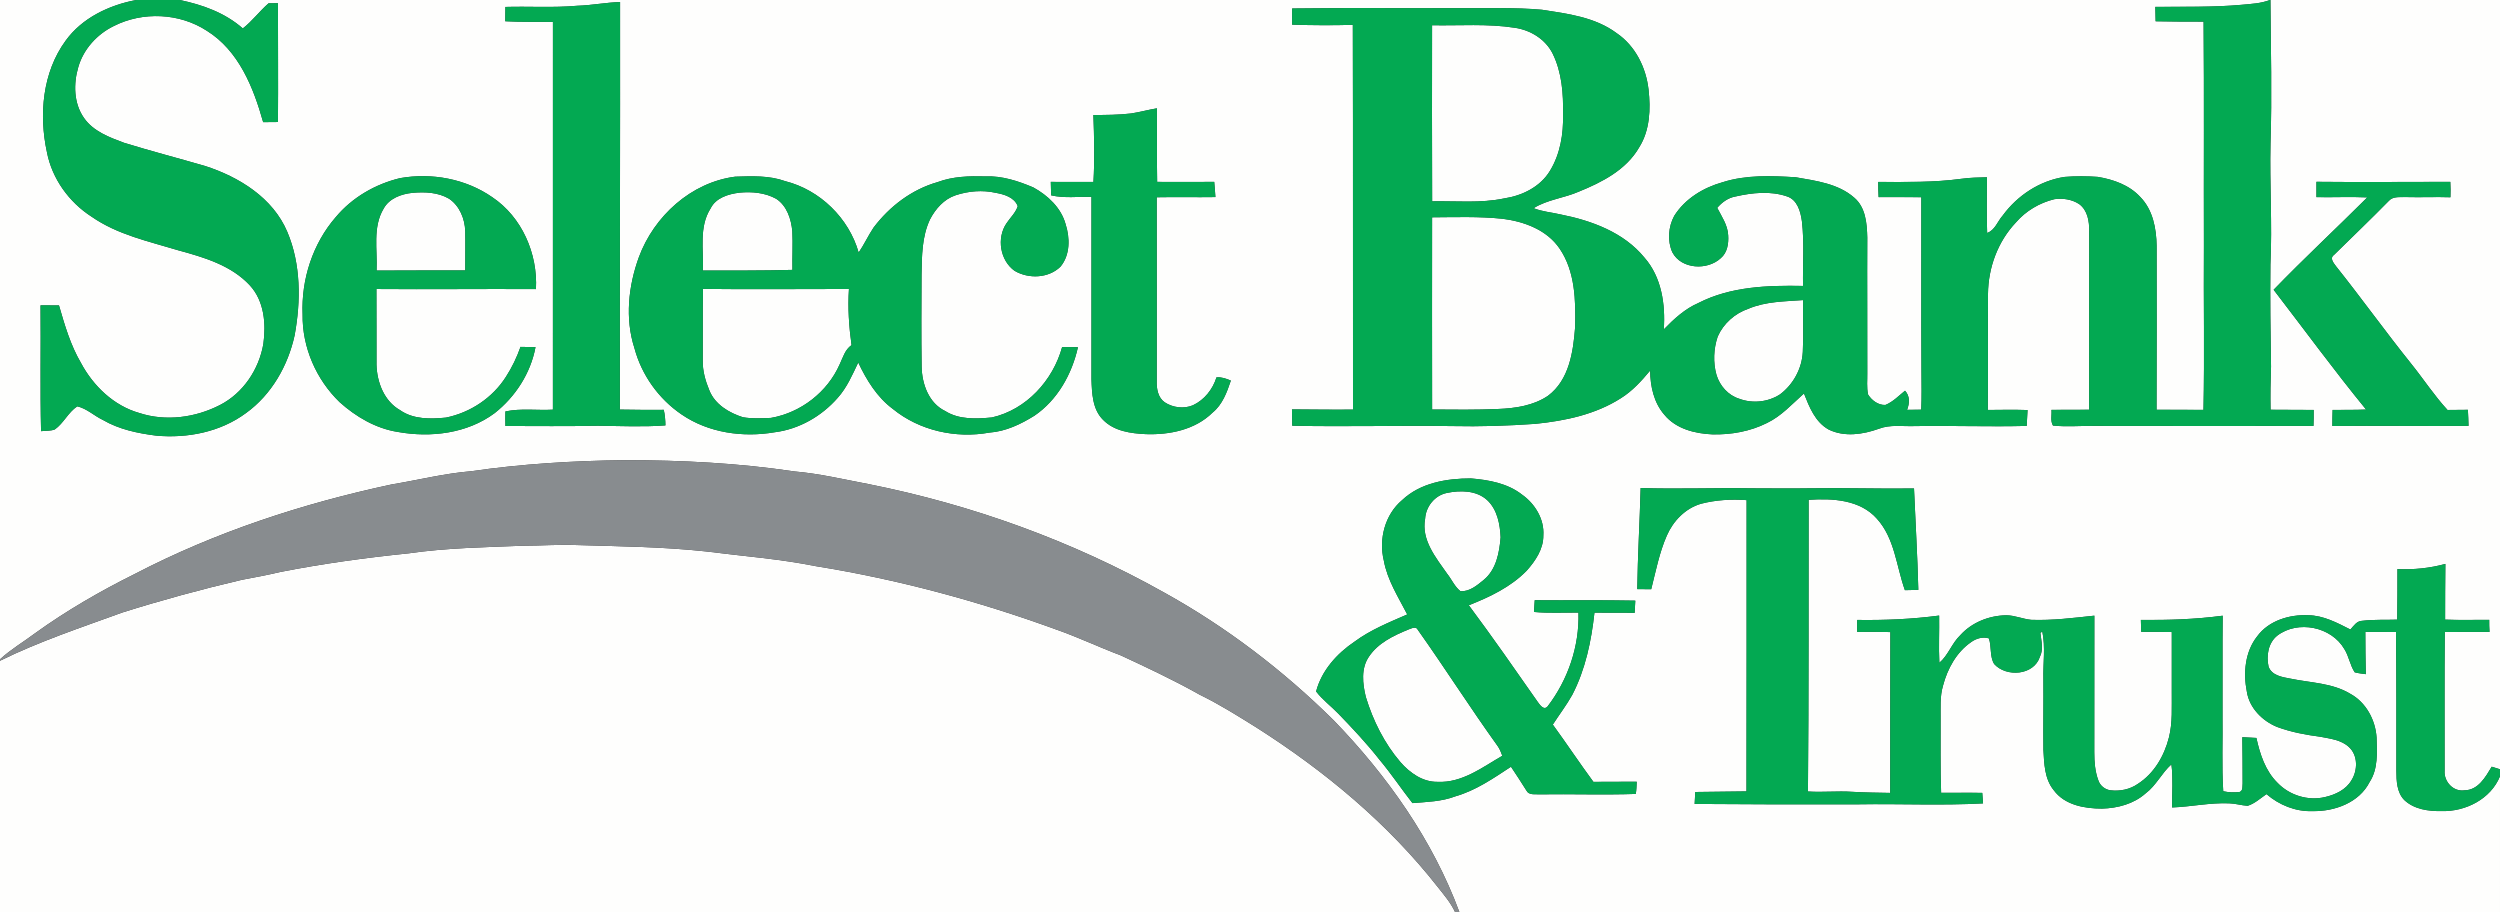
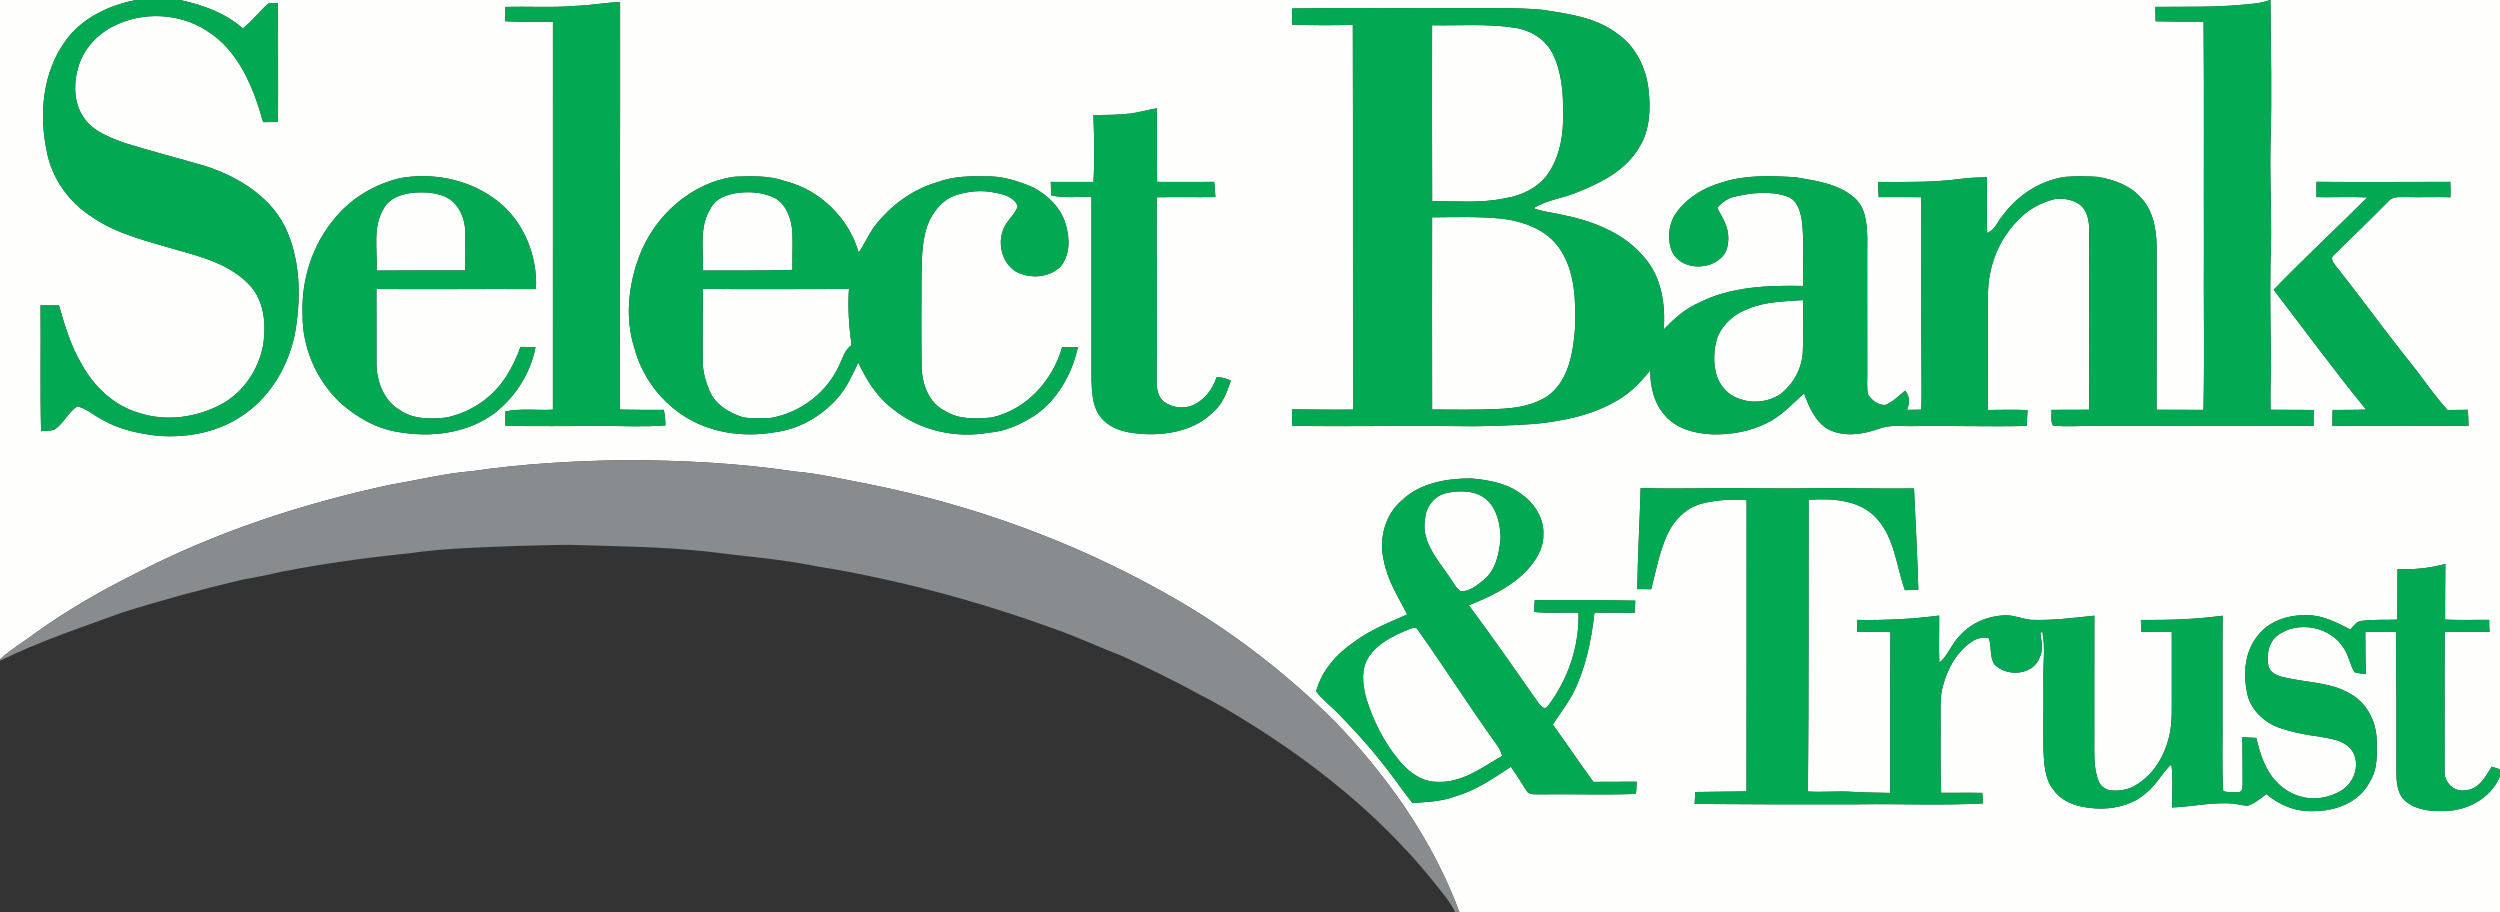
<svg xmlns="http://www.w3.org/2000/svg" xmlns:ns1="http://sodipodi.sourceforge.net/DTD/sodipodi-0.dtd" xmlns:ns2="http://www.inkscape.org/namespaces/inkscape" width="1200pt" height="438pt" viewBox="0 0 1200 438" version="1.1" id="svg45" ns1:docname="0001263762.svg">
  <rect x="0" y="0" width="1200" height="438" fill="#333333" stroke="none" />
  <defs id="defs49" />
  <ns1:namedview id="namedview47" pagecolor="#ffffff" bordercolor="#000000" borderopacity="0.25" ns2:showpageshadow="2" ns2:pageopacity="0.0" ns2:pagecheckerboard="0" ns2:deskcolor="#d1d1d1" ns2:document-units="pt" showgrid="false" />
  <g id="#fefefdff">
    <path fill="#fefefd" opacity="1" d="M 0,0 H 65.31 C 52.34,2.49 39.39,8.59 31.5,19.54 20.38,34.73 18.62,55.06 22.52,73.03 c 2.46,12.76 10.63,24.06 21.52,31.03 12.36,8.6 27.29,11.77 41.46,16.07 12.35,3.38 25.51,7.18 34.48,16.91 6.86,7.5 7.76,18.35 6.44,27.98 -2.08,12.27 -9.72,23.74 -20.93,29.44 -11.73,6.01 -25.88,7.94 -38.55,3.8 -12.32,-3.47 -22.17,-12.98 -28.1,-24.09 -5.01,-8.55 -7.79,-18.12 -10.52,-27.57 -2.96,-0.04 -5.91,-0.05 -8.86,-0.05 0.2,20.13 -0.23,40.28 0.25,60.41 2.19,-0.24 4.5,-0.04 6.59,-0.82 4.27,-3.01 6.42,-8.21 10.79,-11.1 4.56,1.05 8.09,4.54 12.27,6.52 7.81,4.57 16.77,6.42 25.65,7.55 15.01,1.35 30.84,-1.76 43.1,-10.87 12.23,-8.82 20.13,-22.75 23.32,-37.32 3.01,-16.43 3.07,-34.1 -3.55,-49.68 C 130.95,94.92 114.79,84.97 98.54,79.7 85.57,75.92 72.48,72.54 59.57,68.55 52.49,65.92 44.79,63.07 40.31,56.61 35.35,49.57 35.22,40.16 37.6,32.14 c 2.49,-8.6 9.01,-15.72 16.99,-19.63 13.93,-7.08 31.57,-6.3 44.69,2.26 15.31,9.53 22.39,27.25 27.03,43.86 2.37,-0.02 4.74,-0.04 7.11,-0.06 0.15,-19.01 -0.01,-38.03 0,-57.04 -1.5,0.02 -3,0.04 -4.49,0.05 -4.37,3.78 -7.8,8.52 -12.38,12.07 C 108.04,6.16 97.19,2.25 86.24,0 h 1003.29 c -4.35,1.72 -9.01,1.86 -13.58,2.31 -13.77,1.24 -27.6,0.86 -41.4,1 0.04,2.3 0.09,4.61 0.15,6.91 7.67,0.12 15.34,0.22 23.02,0.17 0.3,35.88 0.04,71.75 0.15,107.62 -0.19,26.25 0.33,52.5 -0.2,78.74 -7.52,-0.1 -15.03,0.01 -22.53,-0.06 0.12,-26.24 0.05,-52.47 0.04,-78.71 -0.12,-8.28 -1.8,-17.25 -7.81,-23.38 -5.26,-5.77 -12.97,-8.46 -20.48,-9.7 -5.27,-0.37 -10.58,-0.4 -15.84,0.02 -11.92,1.8 -22.67,8.86 -29.74,18.53 -2.52,2.79 -3.66,7.02 -7.48,8.37 -0.32,-8.91 -0.09,-17.82 -0.1,-26.73 -4.07,0.11 -8.16,0.16 -12.19,0.73 -13.26,1.81 -26.66,1.55 -40,1.51 0,2.43 0.05,4.86 0.19,7.29 6.83,-0.06 13.66,0.02 20.5,0.04 0.05,27.78 -0.08,55.55 0.07,83.33 0.03,6.22 0.17,12.44 -0.11,18.66 -2.28,0.03 -4.54,0.06 -6.8,0.08 1.21,-3.15 1.45,-6.55 -0.98,-9.19 -3.01,2.43 -5.77,5.36 -9.41,6.84 -3.4,0.19 -6.6,-2.21 -8.32,-5 -0.75,-3.41 -0.31,-6.95 -0.38,-10.41 0.06,-21.65 -0.12,-43.3 0,-64.96 -0.16,-6.72 -0.77,-14.47 -6.29,-19.14 -7.69,-6.75 -18.34,-8.07 -28.04,-9.78 -11.69,-0.71 -23.76,-1.23 -35.07,2.37 -9.26,2.59 -18.08,7.91 -23.27,16.17 -2.85,5.25 -3.36,11.96 -0.91,17.45 4.28,8.21 16.84,8.81 23.25,2.84 3.16,-2.63 3.82,-7.04 3.57,-10.92 -0.22,-4.9 -3.11,-9.03 -5.28,-13.24 2.29,-2.64 5.19,-4.8 8.7,-5.43 8.05,-1.83 16.83,-2.8 24.78,-0.06 5,1.6 6.55,7.3 7.18,11.94 1.2,10.3 0.35,20.7 0.54,31.04 -16.96,-0.32 -34.73,0.27 -50.15,8.15 -6.53,2.82 -11.8,7.69 -16.69,12.72 0.84,-12.03 -1.06,-25.12 -9.29,-34.47 -9.92,-12.14 -25.39,-17.78 -40.31,-20.73 -4.3,-1.02 -8.77,-1.32 -12.89,-2.99 6.62,-4.16 14.66,-4.84 21.74,-7.96 11.11,-4.5 22.72,-10.45 28.92,-21.22 5.2,-8.22 5.57,-18.42 4.51,-27.81 C 790.1,32.41 784.96,22.04 776.05,15.96 765.71,8.23 752.54,6.59 740.15,4.68 726.81,3.49 713.4,4.03 700.03,3.91 c -26.6,0.11 -53.21,-0.22 -79.8,0.16 -0.02,2.59 -0.03,5.18 -0.03,7.77 9.71,0.31 19.43,0.36 29.15,0.09 0.16,61.55 0.01,123.11 0.09,184.67 -9.77,0.14 -19.53,-0.08 -29.29,-0.1 0.04,2.62 0.08,5.24 0.12,7.85 25.64,0.55 51.27,-0.2 76.91,0.17 13.28,0.29 26.56,-0.14 39.81,-1.07 14.25,-1.45 28.85,-4.5 41.07,-12.34 5.51,-3.44 9.9,-8.29 14,-13.24 0.1,7.55 1.74,15.33 6.81,21.18 5.54,6.8 14.74,9.11 23.16,9.45 8.93,0.2 18.02,-1.42 26.06,-5.44 6.94,-3.32 12.15,-9.15 17.81,-14.2 2.58,6.54 5.38,13.73 11.89,17.33 7.51,3.66 16.37,2.37 23.98,-0.36 5.52,-2.16 11.51,-1.1 17.28,-1.31 17.92,-0.29 35.84,0.38 53.77,-0.08 0.16,-2.54 0.29,-5.08 0.4,-7.62 -6.36,-0.21 -12.73,-0.1 -19.08,-0.04 0.18,-18.59 -0.01,-37.18 0.1,-55.77 0.12,-12.54 4.72,-25.1 13.41,-34.25 4.76,-5.55 11.34,-9.4 18.41,-11.15 4.05,-0.59 8.51,0.07 11.97,2.37 4.03,2.97 4.88,8.35 4.77,13.04 -0.04,28.55 -0.06,57.11 -0.03,85.66 -6.03,0.05 -12.05,0.01 -18.07,0.05 0.24,2.48 -0.62,5.35 0.74,7.55 6.49,0.66 13.05,0.08 19.57,0.15 35.15,0.02 70.31,0.11 105.46,0.02 0.07,-2.56 0.13,-5.12 0.1,-7.68 -6.9,-0.04 -13.8,-0.06 -20.7,-0.09 -0.13,-6.9 -0.04,-13.81 0.23,-20.7 -0.28,-16.32 -0.48,-32.65 -0.3,-48.97 0.94,-19.31 -0.4,-38.62 0.04,-57.94 0.75,-23.02 0.15,-46.05 -0.03,-69.07 H 1200 v 369.25 c -1.33,-0.42 -2.67,-0.83 -3.97,-1.23 -3,4.95 -6.46,11.26 -13.07,11.33 -5.33,0.82 -9.91,-4.14 -9.55,-9.32 0.03,-22.23 -0.12,-44.46 0.09,-66.68 7.15,-0.05 14.31,-0.04 21.46,-0.03 -0.11,-1.93 -0.17,-3.87 -0.14,-5.8 -7.05,-0.04 -14.11,0.19 -21.16,-0.1 0.05,-8.91 -0.02,-17.83 0.12,-26.74 -7.48,2.05 -15.26,2.84 -23.01,2.47 -0.03,8.09 0.05,16.19 -0.11,24.28 -5.57,0.19 -11.17,-0.13 -16.71,0.55 -2.69,0.02 -4.17,2.43 -5.75,4.19 -6.36,-3.22 -12.92,-6.75 -20.22,-6.86 -9.02,-0.41 -19,2.57 -24.52,10.12 -5.86,7.38 -6.77,17.6 -4.97,26.59 1.21,7.8 7.46,14.07 14.59,16.94 6.67,2.47 13.7,3.77 20.74,4.69 4.72,0.94 10,1.48 13.68,4.94 4.39,4 4.23,11.23 1.18,15.99 -2.65,4.54 -7.73,6.87 -12.66,8.01 -8.11,1.96 -17.07,-0.83 -22.81,-6.83 -5.83,-5.73 -8.42,-13.77 -10.14,-21.55 -2.26,-0.13 -4.51,-0.26 -6.76,-0.36 0.09,7.38 0.17,14.77 0.15,22.16 -0.17,1.45 0.28,3.38 -1.37,4.12 -2.64,0.35 -5.35,0.23 -7.93,-0.33 -0.77,-12.23 -0.18,-24.52 -0.36,-36.78 0.09,-15.82 -0.09,-31.65 0.09,-47.48 -13.02,1.74 -26.15,2.15 -39.27,2.03 0.02,1.9 0.08,3.8 0.15,5.71 4.89,0.01 9.78,0.01 14.68,0.1 -0.01,9.55 0.04,19.09 0,28.63 -0.07,7.33 0.46,14.79 -1.36,21.97 -2.22,8.81 -7.12,17.29 -14.91,22.28 -3.8,2.67 -8.62,3.65 -13.2,3.08 -2.54,-0.35 -4.83,-2.14 -5.7,-4.56 -1.67,-4.36 -2.02,-9.1 -2.02,-13.73 -0.03,-21.84 0.02,-43.68 0.03,-65.53 -10.07,1.08 -20.16,2.37 -30.32,2 -4.06,-0.39 -7.89,-2.17 -11.99,-2.18 -8.24,0.13 -16.51,3.41 -22.07,9.59 -4.06,3.88 -5.73,9.57 -10.02,13.23 -0.35,-7.56 0.03,-15.13 -0.09,-22.69 -13.04,1.74 -26.19,2.29 -39.33,2.1 -0.07,1.91 -0.08,3.83 -0.02,5.75 5.3,-0.04 10.61,-0.05 15.92,0.07 -0.13,25.73 0,51.47 -0.07,77.21 -6.09,-0.1 -12.18,-0.18 -18.26,-0.53 -7.07,-0.47 -14.15,0.32 -21.22,-0.15 0.4,-46.67 0.26,-93.34 0.32,-140.01 11.38,-0.79 24.72,-0.09 32.81,9.11 8.56,9.49 9.28,22.75 13.4,34.26 2.14,-0.07 4.29,-0.1 6.45,-0.14 -0.4,-16.24 -1.39,-32.46 -2.07,-48.68 -16.57,0.25 -33.15,-0.37 -49.72,-0.09 -9.34,0.15 -18.67,0.03 -28.01,0.01 -17.83,-0.31 -35.66,0.48 -53.49,-0.14 -0.44,16.18 -1.41,32.35 -1.63,48.53 2.22,0.02 4.46,0.04 6.7,0.06 2.2,-8.66 3.89,-17.55 7.5,-25.77 3.05,-7.02 8.91,-13.07 16.37,-15.25 7.13,-1.85 14.58,-2.29 21.92,-1.75 -0.03,46.6 0.05,93.2 -0.06,139.8 -8.2,0.1 -16.4,0.24 -24.59,0.3 -0.11,1.9 -0.21,3.81 -0.3,5.73 26.19,0.22 52.38,0.26 78.58,0.18 19.94,-0.33 39.93,0.64 59.86,-0.44 -0.13,-1.69 -0.25,-3.37 -0.37,-5.04 -6.59,-0.14 -13.17,0 -19.75,-0.04 -0.42,-11.86 -0.19,-23.72 -0.25,-35.58 0.06,-5.29 -0.38,-10.69 1.15,-15.83 2.14,-8.15 6.46,-16.1 13.54,-20.96 2.41,-1.73 5.54,-2.67 8.48,-1.76 1.37,3.97 0.31,8.58 2.53,12.3 5.85,6.46 19.04,5.51 21.96,-3.46 1.83,-3.69 0.63,-7.67 0.23,-11.51 l 0.94,-0.56 c 1.54,7.52 0.31,15.18 0.5,22.77 0.1,11.33 -0.12,22.66 0.01,33.99 0.37,6.61 0.54,13.91 4.94,19.31 5.25,7.19 14.86,8.88 23.2,8.87 7.49,-0.2 15.2,-2.23 20.91,-7.3 5.08,-3.78 7.72,-9.78 12.4,-13.94 0.87,6.86 0.26,13.79 0.32,20.69 9.17,-0.34 18.23,-2.38 27.44,-1.98 2.97,0.08 5.86,1.01 8.84,1.18 3.42,-1.07 6.11,-3.61 9.03,-5.61 6.06,5.24 14.02,8.48 22.11,8.17 10.55,0.2 22.4,-4.04 27.4,-13.99 4.12,-6.33 3.54,-14.12 3.34,-21.32 -0.53,-8.47 -5.12,-17 -12.75,-21.08 -8.59,-5.16 -18.92,-5.18 -28.46,-7.18 -3.94,-0.74 -9.09,-1.45 -10.64,-5.8 -1.14,-5.2 -0.19,-11.4 4.19,-14.88 9.92,-7.54 25.96,-4.3 32.21,6.49 2.19,3.46 2.69,7.73 4.96,11.13 1.73,0.48 3.52,0.64 5.32,0.89 -0.12,-6.76 -0.25,-13.52 -0.23,-20.28 4.9,0 9.82,-0.02 14.73,0.03 0.21,22.23 0.18,44.45 0.17,66.68 0.02,4.83 0.21,10.29 3.79,13.98 4.78,4.5 11.62,5.42 17.93,5.31 11.46,0.3 23.53,-5.74 28.02,-16.71 V 438 H 700.58 c -12.85,-34.78 -34.69,-65.63 -60.32,-92.16 -24.28,-24.02 -51.7,-44.96 -81.6,-61.49 -44.01,-24.7 -92.03,-42.03 -141.49,-51.93 -11.95,-2.26 -23.8,-5.11 -35.94,-6.14 -26.88,-4.03 -54.07,-5.39 -81.23,-5.4 -24.72,0.29 -49.46,1.77 -73.94,5.32 -12.84,1.06 -25.35,4.23 -38.02,6.32 -42.71,9.13 -84.64,22.84 -123.46,43.04 C 48.03,283.8 31.95,293.08 16.94,303.89 11.32,308.13 5.18,311.67 0,316.48 V 0 M 277,2.77 C 265.55,3.79 254.06,3 242.59,3.33 c -0.02,2.29 -0.06,4.58 -0.07,6.87 7.62,0.42 15.25,0.25 22.88,0.32 -0.05,62.04 -0.04,124.08 -0.01,186.12 -7.59,0.43 -15.31,-0.74 -22.8,0.85 -0.06,2.33 -0.06,4.65 0.01,6.98 14.78,0.02 29.57,0.18 44.35,-0.11 10.82,0.1 21.65,0.64 32.46,-0.17 -0.04,-2.51 -0.23,-5.02 -0.8,-7.47 -7.03,0.06 -14.05,0.01 -21.07,-0.12 -0.07,-65.2 0.18,-130.41 0.1,-195.62 C 290.73,1.2 283.91,2.56 277,2.77 m 265.91,51.7 c -6,0.69 -12.06,0.74 -18.09,0.73 0.39,10.7 0.65,21.44 0.03,32.14 -6.83,-0.04 -13.65,0.03 -20.47,-0.03 0.05,2.15 0.1,4.3 0.16,6.45 6.36,1.48 12.91,0.57 19.36,0.72 0.01,29.17 -0.02,58.35 0,87.53 0.23,6.75 0.46,14.47 5.6,19.54 5.33,5.43 13.28,6.5 20.52,6.84 11.36,0.39 23.63,-2.08 31.99,-10.32 4.77,-3.87 6.91,-9.77 8.8,-15.39 -2.18,-0.93 -4.5,-1.77 -6.9,-1.54 -1.78,5.75 -5.84,10.86 -11.35,13.41 -4.36,1.81 -9.63,1.13 -13.53,-1.46 -3.19,-2.23 -3.9,-6.45 -3.8,-10.08 -0.02,-29.44 0.05,-58.88 -0.01,-88.32 9.39,-0.18 18.79,0.05 28.18,-0.09 -0.17,-2.44 -0.32,-4.87 -0.57,-7.3 -9.13,0.06 -18.26,0.04 -27.39,0.01 -0.22,-11.77 -0.01,-23.54 -0.11,-35.32 -4.17,0.69 -8.24,1.85 -12.42,2.48 m -381.72,49.72 c -11.09,12.77 -16.64,29.93 -15.94,46.77 -0.24,15.7 6.52,31.19 17.76,42.06 7.84,7.04 17.4,12.65 27.92,14.31 15.8,2.85 33.34,0.76 46.49,-9.02 9.97,-7.84 17.26,-19.16 19.63,-31.68 -2.41,-0.04 -4.8,-0.08 -7.2,-0.12 -1.78,5.03 -4.09,9.87 -6.99,14.35 -6.42,10.11 -17.09,17.21 -28.8,19.59 -7.44,0.71 -15.6,0.94 -22.02,-3.57 -7.69,-4.36 -11.11,-13.44 -11.32,-21.9 -0.06,-12.08 0.05,-24.17 -0.04,-36.25 25.53,0.21 51.05,-0.11 76.58,0.04 0.9,-16.96 -6.69,-34.53 -20.97,-44.11 -12.73,-8.84 -29.05,-11.84 -44.23,-9.16 -11.86,2.85 -23.01,9.27 -30.87,18.69 m 145.47,19.25 c -5.05,13.87 -6.73,29.44 -2.13,43.67 3.43,12.86 11.6,24.33 22.61,31.81 12.92,8.87 29.49,11.18 44.73,8.56 11.66,-1.46 22.51,-7.7 30.2,-16.49 4.43,-4.93 7.06,-11.09 9.88,-17 3.98,8.4 9.01,16.67 16.6,22.29 12.78,10.44 30.24,14.29 46.36,11.37 7.84,-0.57 15.07,-4.03 21.65,-8.14 11.05,-7.51 17.98,-20.01 20.85,-32.86 -2.54,-0.07 -5.07,-0.08 -7.59,-0.06 -4.4,16.05 -17.2,30.07 -33.71,33.79 -7.54,0.7 -15.73,1.13 -22.41,-3.08 -7.94,-3.82 -11.17,-13.04 -11.31,-21.33 -0.22,-14.68 -0.12,-29.37 -0.05,-44.05 0.16,-8.96 0.14,-18.33 4.06,-26.61 2.63,-5.06 6.74,-9.76 12.3,-11.59 6.17,-2.03 12.86,-2.61 19.22,-1.17 4.05,0.72 9,2.15 10.6,6.42 -1.02,3.18 -3.58,5.47 -5.38,8.19 -4.85,7.07 -3.16,17.88 3.91,22.87 6.75,3.93 16.25,3.57 21.98,-2.03 4.69,-5.63 4.6,-13.77 2.45,-20.44 -2.17,-7.83 -8.54,-13.78 -15.47,-17.58 -7.28,-3.1 -15.06,-5.65 -23.07,-5.31 -7.72,-0.21 -15.6,0 -22.91,2.75 -12.37,3.53 -23.05,11.64 -30.73,21.84 -2.58,3.87 -4.52,8.13 -7.14,11.98 -4.71,-16.55 -18.56,-30.07 -35.25,-34.28 -7.71,-2.79 -15.99,-2.4 -24.05,-2.15 -21.15,2.76 -38.92,18.95 -46.2,38.63 m 805.23,-36.17 c -0.04,2.45 -0.04,4.91 0,7.36 8.14,0.14 16.29,-0.25 24.43,0.12 -14.9,14.87 -30.34,29.21 -44.98,44.34 14.76,19.19 29.06,38.76 44.39,57.5 -5.36,0.22 -10.73,0.13 -16.08,0.18 -0.09,2.57 -0.12,5.14 -0.12,7.71 21.79,-0.21 43.58,0.1 65.36,-0.05 -0.07,-2.57 -0.14,-5.15 -0.3,-7.72 -3.27,0.01 -6.53,0.07 -9.78,0.08 -6.39,-6.92 -11.55,-14.89 -17.46,-22.22 -12.33,-15.36 -23.8,-31.38 -36.08,-46.79 -1.13,-1.57 -3.16,-3.84 -0.96,-5.41 8.77,-8.62 17.67,-17.13 26.28,-25.91 2.12,-2.41 5.57,-1.72 8.42,-1.86 7.06,0.18 14.13,-0.15 21.19,0.09 0.11,-2.46 0.11,-4.94 -0.05,-7.4 -21.42,-0.02 -42.85,0.21 -64.26,-0.02 M 673,240.07 c -8.24,6.94 -11.29,18.71 -8.77,29.01 1.7,9.4 6.95,17.51 11.25,25.85 -8.71,3.81 -17.64,7.39 -25.34,13.1 -8.45,5.69 -15.78,13.84 -18.41,23.87 3.08,4.03 7.21,7.07 10.72,10.71 6.88,7.11 13.66,14.33 19.77,22.13 5.6,6.65 10.4,13.92 15.77,20.75 6.91,-0.58 13.98,-0.73 20.55,-3.24 9.81,-2.8 18.3,-8.68 26.73,-14.22 2.56,3.71 4.92,7.56 7.37,11.36 1.14,2.42 4.17,1.73 6.33,1.89 15.4,-0.21 30.82,0.32 46.21,-0.19 0.33,-1.94 0.36,-3.91 0.45,-5.87 -6.94,0.06 -13.87,0.09 -20.8,0.07 -6.65,-9.04 -12.87,-18.4 -19.48,-27.48 3.08,-4.78 6.55,-9.31 9.33,-14.28 6.34,-12.2 9.16,-25.86 10.66,-39.44 6.43,0.06 12.87,-0.06 19.3,0.09 0.11,-1.96 0.2,-3.92 0.31,-5.87 -16.09,-0.35 -32.19,-0.06 -48.28,-0.21 -0.15,1.88 -0.27,3.75 -0.36,5.64 7.1,0.67 14.23,0.23 21.35,0.32 0.48,16.13 -5.02,32.22 -14.78,44.98 -1.83,2.16 -3.71,-0.67 -4.76,-2.1 -10.88,-15.58 -21.74,-31.18 -33.1,-46.42 10.06,-3.97 20.18,-8.77 27.82,-16.62 4.16,-4.68 8.03,-10.39 7.97,-16.9 0.53,-7.77 -4.01,-15.2 -10.22,-19.57 -6.95,-5.46 -15.97,-7.07 -24.55,-7.79 -11.64,0 -24.28,2.12 -33.04,10.43 z" id="path2" />
    <path fill="#fefefd" opacity="1" d="m 687.4,12.12 c 13.23,0.24 26.57,-0.84 39.7,1.21 7.49,1.08 14.66,5.45 18.13,12.31 4.51,9.06 5.23,19.46 5.02,29.42 0.26,9.26 -1.37,18.94 -6.26,26.93 -4.64,7.7 -13.33,11.95 -21.98,13.25 -11.37,2.39 -23.05,1.18 -34.57,1.39 -0.13,-28.17 -0.06,-56.34 -0.04,-84.51 z" id="path4" />
    <path fill="#fefefd" opacity="1" d="m 184.15,100.12 c 2.72,-4.94 8.47,-7 13.78,-7.55 5.95,-0.55 12.37,-0.28 17.65,2.83 5.03,3.42 7.57,9.64 7.73,15.58 0.13,6.27 -0.01,12.54 0.01,18.82 -14.18,-0.05 -28.37,0.04 -42.56,0.07 0.48,-9.91 -1.99,-20.76 3.39,-29.75 z" id="path6" />
    <path fill="#fefefd" opacity="1" d="m 341.08,100.04 c 2.57,-5.15 8.54,-6.89 13.82,-7.56 5.97,-0.59 12.33,-0.01 17.66,2.93 5.16,3.35 7.21,9.75 7.75,15.6 0.31,6.17 -0.07,12.35 0.06,18.53 -14.33,0.41 -28.68,0.28 -43.01,0.32 0.47,-9.96 -1.97,-20.88 3.72,-29.82 z" id="path8" />
    <path fill="#fefefd" opacity="1" d="m 687.41,104.31 c 11.2,-0.06 22.44,-0.47 33.61,0.68 10.47,1.27 21.47,5.3 27.62,14.37 7.45,10.95 7.73,24.87 7.42,37.63 -0.88,11.8 -2.85,25.41 -13.03,33 -7,4.73 -15.7,6.01 -23.98,6.32 -10.53,0.46 -21.09,0.34 -31.63,0.25 -0.02,-30.75 -0.08,-61.5 -0.01,-92.25 z" id="path10" />
    <path fill="#fefefd" opacity="1" d="m 337.32,172.97 c 0.09,-11.43 -0.1,-22.87 0.11,-34.3 23.35,0.3 46.71,0 70.06,0.04 -0.6,9.02 0.01,18.02 1.25,26.95 -3.18,2.16 -4.13,6.01 -5.72,9.28 -5.88,13.3 -18.69,23.19 -33,25.66 -4.47,0.15 -9.03,0.45 -13.45,-0.33 -6.61,-2.1 -13.36,-6.12 -16.06,-12.83 -1.91,-4.57 -3.31,-9.48 -3.19,-14.47 z" id="path12" />
    <path fill="#fefefd" opacity="1" d="m 839.25,148.19 c 8.28,-3.53 17.44,-3.48 26.26,-4.15 -0.19,8.3 0.26,16.61 -0.17,24.9 -0.41,7.98 -4.57,15.59 -10.93,20.36 -5.72,3.72 -13.2,4.51 -19.57,2.1 -5.3,-1.62 -9.36,-6.24 -10.93,-11.46 -1.68,-5.99 -1.39,-12.5 0.58,-18.38 2.76,-6.27 8.28,-11.18 14.76,-13.37 z" id="path14" />
    <path fill="#fefefd" opacity="1" d="m 694.4,236.63 c 6.53,-1.37 14.31,-1.32 19.5,3.48 4.8,4.54 6.11,11.5 6.4,17.82 -0.61,7.29 -2.07,15.41 -8.02,20.35 -3.2,2.63 -6.88,5.8 -11.27,5.5 -2.77,-2.17 -4.19,-5.66 -6.38,-8.38 -5.42,-7.76 -12.48,-16.21 -10.57,-26.38 0.34,-5.84 4.55,-11.16 10.34,-12.39 z" id="path16" />
-     <path fill="#fefefd" opacity="1" d="m 196.09,265.61 c 18.18,-2.62 36.57,-2.93 54.89,-3.66 8.65,-0.01 17.29,-0.67 25.95,-0.32 20.63,0.62 41.32,0.82 61.86,3.05 17.6,2.25 35.34,3.57 52.75,7.07 39.32,6.33 77.94,16.74 115.35,30.39 10.55,3.68 20.64,8.51 31.09,12.44 12.79,5.95 25.58,11.95 37.88,18.88 9.59,4.68 18.62,10.37 27.65,16.02 32.57,20.78 62.76,45.84 86.67,76.35 3.05,3.86 6.3,7.64 8.35,12.17 H 0 V 317.16 C 18.91,307.83 38.94,301.2 58.72,294 c 18.89,-5.95 38,-11.16 57.28,-15.67 6.16,-1.16 12.33,-2.31 18.43,-3.76 20.39,-4.01 40.99,-6.85 61.66,-8.96 z" id="path18" />
    <path fill="#fefefd" opacity="1" d="m 676.05,302.16 c 1.46,-0.5 3.67,-1.78 4.55,0.23 13.02,18.35 25.08,37.37 38.22,55.63 1.03,1.44 1.69,3.08 2.29,4.75 -9.61,5.57 -19.35,13.11 -31.07,12.52 -7.14,0.13 -13.31,-4.31 -17.82,-9.46 -7.74,-9.04 -13.17,-19.93 -16.62,-31.28 -1.54,-6.32 -2.41,-13.75 1.52,-19.4 4.4,-6.57 11.85,-10.09 18.93,-12.99 z" id="path20" />
  </g>
  <g id="#03a952ff">
    <path fill="#03a952" opacity="1" d="m 65.31,0 h 20.93 c 10.95,2.25 21.8,6.16 30.31,13.65 4.58,-3.55 8.01,-8.29 12.38,-12.07 1.49,-0.01 2.99,-0.03 4.49,-0.05 -0.01,19.01 0.15,38.03 0,57.04 -2.37,0.02 -4.74,0.04 -7.11,0.06 C 121.67,42.02 114.59,24.3 99.28,14.77 86.16,6.21 68.52,5.43 54.59,12.51 46.61,16.42 40.09,23.54 37.6,32.14 c -2.38,8.02 -2.25,17.43 2.71,24.47 4.48,6.46 12.18,9.31 19.26,11.94 12.91,3.99 26,7.37 38.97,11.15 16.25,5.27 32.41,15.22 39.34,31.54 6.62,15.58 6.56,33.25 3.55,49.68 -3.19,14.57 -11.09,28.5 -23.32,37.32 -12.26,9.11 -28.09,12.22 -43.1,10.87 -8.88,-1.13 -17.84,-2.98 -25.65,-7.55 -4.18,-1.98 -7.71,-5.47 -12.27,-6.52 -4.37,2.89 -6.52,8.09 -10.79,11.1 -2.09,0.78 -4.4,0.58 -6.59,0.82 -0.48,-20.13 -0.05,-40.28 -0.25,-60.41 2.95,0 5.9,0.01 8.86,0.05 2.73,9.45 5.51,19.02 10.52,27.57 5.93,11.11 15.78,20.62 28.1,24.09 12.67,4.14 26.82,2.21 38.55,-3.8 11.21,-5.7 18.85,-17.17 20.93,-29.44 1.32,-9.63 0.42,-20.48 -6.44,-27.98 C 111.01,127.31 97.85,123.51 85.5,120.13 71.33,115.83 56.4,112.66 44.04,104.06 33.15,97.09 24.98,85.79 22.52,73.03 18.62,55.06 20.38,34.73 31.5,19.54 39.39,8.59 52.34,2.49 65.31,0 Z" id="path23" />
    <path fill="#03a952" opacity="1" d="m 1089.53,0 h 0.28 c 0.18,23.02 0.78,46.05 0.03,69.07 -0.44,19.32 0.9,38.63 -0.04,57.94 -0.18,16.32 0.02,32.65 0.3,48.97 -0.27,6.89 -0.36,13.8 -0.23,20.7 6.9,0.03 13.8,0.05 20.7,0.09 0.03,2.56 -0.03,5.12 -0.1,7.68 -35.15,0.09 -70.31,0 -105.46,-0.02 -6.52,-0.07 -13.08,0.51 -19.57,-0.15 -1.36,-2.2 -0.5,-5.07 -0.74,-7.55 6.02,-0.04 12.04,0 18.07,-0.05 -0.03,-28.55 -0.01,-57.11 0.03,-85.66 0.11,-4.69 -0.74,-10.07 -4.77,-13.04 -3.46,-2.3 -7.92,-2.96 -11.97,-2.37 -7.07,1.75 -13.65,5.6 -18.41,11.15 -8.69,9.15 -13.29,21.71 -13.41,34.25 -0.11,18.59 0.08,37.18 -0.1,55.77 6.35,-0.06 12.72,-0.17 19.08,0.04 -0.11,2.54 -0.24,5.08 -0.4,7.62 -17.93,0.46 -35.85,-0.21 -53.77,0.08 -5.77,0.21 -11.76,-0.85 -17.28,1.31 -7.61,2.73 -16.47,4.02 -23.98,0.36 -6.51,-3.6 -9.31,-10.79 -11.89,-17.33 -5.66,5.05 -10.87,10.88 -17.81,14.2 -8.04,4.02 -17.13,5.64 -26.06,5.44 -8.42,-0.34 -17.62,-2.65 -23.16,-9.45 -5.07,-5.85 -6.71,-13.63 -6.81,-21.18 -4.1,4.95 -8.49,9.8 -14,13.24 -12.22,7.84 -26.82,10.89 -41.07,12.34 -13.25,0.93 -26.53,1.36 -39.81,1.07 -25.64,-0.37 -51.27,0.38 -76.91,-0.17 -0.04,-2.61 -0.08,-5.23 -0.12,-7.85 9.76,0.02 19.52,0.24 29.29,0.1 -0.08,-61.56 0.07,-123.12 -0.09,-184.67 -9.72,0.27 -19.44,0.22 -29.15,-0.09 0,-2.59 0.01,-5.18 0.03,-7.77 26.59,-0.38 53.2,-0.05 79.8,-0.16 13.37,0.12 26.78,-0.42 40.12,0.77 12.39,1.91 25.56,3.55 35.9,11.28 8.91,6.08 14.05,16.45 15.25,26.98 1.06,9.39 0.69,19.59 -4.51,27.81 -6.2,10.77 -17.81,16.72 -28.92,21.22 -7.08,3.12 -15.12,3.8 -21.74,7.96 4.12,1.67 8.59,1.97 12.89,2.99 14.92,2.95 30.39,8.59 40.31,20.73 8.23,9.35 10.13,22.44 9.29,34.47 4.89,-5.03 10.16,-9.9 16.69,-12.72 15.42,-7.88 33.19,-8.47 50.15,-8.15 -0.19,-10.34 0.66,-20.74 -0.54,-31.04 -0.63,-4.64 -2.18,-10.34 -7.18,-11.94 -7.95,-2.74 -16.73,-1.77 -24.78,0.06 -3.51,0.63 -6.41,2.79 -8.7,5.43 2.17,4.21 5.06,8.34 5.28,13.24 0.25,3.88 -0.41,8.29 -3.57,10.92 -6.41,5.97 -18.97,5.37 -23.25,-2.84 -2.45,-5.49 -1.94,-12.2 0.91,-17.45 5.19,-8.26 14.01,-13.58 23.27,-16.17 11.31,-3.6 23.38,-3.08 35.07,-2.37 9.7,1.71 20.35,3.03 28.04,9.78 5.52,4.67 6.13,12.42 6.29,19.14 -0.12,21.66 0.06,43.31 0,64.96 0.07,3.46 -0.37,7 0.38,10.41 1.72,2.79 4.92,5.19 8.32,5 3.64,-1.48 6.4,-4.41 9.41,-6.84 2.43,2.64 2.19,6.04 0.98,9.19 2.26,-0.02 4.52,-0.05 6.8,-0.08 0.28,-6.22 0.14,-12.44 0.11,-18.66 -0.15,-27.78 -0.02,-55.55 -0.07,-83.33 -6.84,-0.02 -13.67,-0.1 -20.5,-0.04 -0.14,-2.43 -0.19,-4.86 -0.19,-7.29 13.34,0.04 26.74,0.3 40,-1.51 4.03,-0.57 8.12,-0.62 12.19,-0.73 0.01,8.91 -0.22,17.82 0.1,26.73 3.82,-1.35 4.96,-5.58 7.48,-8.37 7.07,-9.67 17.82,-16.73 29.74,-18.53 5.26,-0.42 10.57,-0.39 15.84,-0.02 7.51,1.24 15.22,3.93 20.48,9.7 6.01,6.13 7.69,15.1 7.81,23.38 0.01,26.24 0.08,52.47 -0.04,78.71 7.5,0.07 15.01,-0.04 22.53,0.06 0.53,-26.24 0.01,-52.49 0.2,-78.74 -0.11,-35.87 0.15,-71.74 -0.15,-107.62 -7.68,0.05 -15.35,-0.05 -23.02,-0.17 -0.06,-2.3 -0.11,-4.61 -0.15,-6.91 13.8,-0.14 27.63,0.24 41.4,-1 4.57,-0.45 9.23,-0.59 13.58,-2.31 M 687.4,12.12 c -0.02,28.17 -0.09,56.34 0.04,84.51 11.52,-0.21 23.2,1 34.57,-1.39 8.65,-1.3 17.34,-5.55 21.98,-13.25 4.89,-7.99 6.52,-17.67 6.26,-26.93 0.21,-9.96 -0.51,-20.36 -5.02,-29.42 -3.47,-6.86 -10.64,-11.23 -18.13,-12.31 -13.13,-2.05 -26.47,-0.97 -39.7,-1.21 m 0.01,92.19 c -0.07,30.75 -0.01,61.5 0.01,92.25 10.54,0.09 21.1,0.21 31.63,-0.25 8.28,-0.31 16.98,-1.59 23.98,-6.32 10.18,-7.59 12.15,-21.2 13.03,-33 0.31,-12.76 0.03,-26.68 -7.42,-37.63 -6.15,-9.07 -17.15,-13.1 -27.62,-14.37 -11.17,-1.15 -22.41,-0.74 -33.61,-0.68 m 151.84,43.88 c -6.48,2.19 -12,7.1 -14.76,13.37 -1.97,5.88 -2.26,12.39 -0.58,18.38 1.57,5.22 5.63,9.84 10.93,11.46 6.37,2.41 13.85,1.62 19.57,-2.1 6.36,-4.77 10.52,-12.38 10.93,-20.36 0.43,-8.29 -0.02,-16.6 0.17,-24.9 -8.82,0.67 -17.98,0.62 -26.26,4.15 z" id="path25" />
    <path fill="#03a952" opacity="1" d="m 277,2.77 c 6.91,-0.21 13.73,-1.57 20.64,-1.79 0.08,65.21 -0.17,130.42 -0.1,195.62 7.02,0.13 14.04,0.18 21.07,0.12 0.57,2.45 0.76,4.96 0.8,7.47 -10.81,0.81 -21.64,0.27 -32.46,0.17 -14.78,0.29 -29.57,0.13 -44.35,0.11 -0.07,-2.33 -0.07,-4.65 -0.01,-6.98 7.49,-1.59 15.21,-0.42 22.8,-0.85 -0.03,-62.04 -0.04,-124.08 0.01,-186.12 -7.63,-0.07 -15.26,0.1 -22.88,-0.32 0.01,-2.29 0.05,-4.58 0.07,-6.87 C 254.06,3 265.55,3.79 277,2.77 Z" id="path27" />
    <path fill="#03a952" opacity="1" d="m 542.91,54.47 c 4.18,-0.63 8.25,-1.79 12.42,-2.48 0.1,11.78 -0.11,23.55 0.11,35.32 9.13,0.03 18.26,0.05 27.39,-0.01 0.25,2.43 0.4,4.86 0.57,7.3 -9.39,0.14 -18.79,-0.09 -28.18,0.09 0.06,29.44 -0.01,58.88 0.01,88.32 -0.1,3.63 0.61,7.85 3.8,10.08 3.9,2.59 9.17,3.27 13.53,1.46 5.51,-2.55 9.57,-7.66 11.35,-13.41 2.4,-0.23 4.72,0.61 6.9,1.54 -1.89,5.62 -4.03,11.52 -8.8,15.39 -8.36,8.24 -20.63,10.71 -31.99,10.32 -7.24,-0.34 -15.19,-1.41 -20.52,-6.84 -5.14,-5.07 -5.37,-12.79 -5.6,-19.54 -0.02,-29.18 0.01,-58.36 0,-87.53 -6.45,-0.15 -13,0.76 -19.36,-0.72 -0.06,-2.15 -0.11,-4.3 -0.16,-6.45 6.82,0.06 13.64,-0.01 20.47,0.03 0.62,-10.7 0.36,-21.44 -0.03,-32.14 6.03,0.01 12.09,-0.04 18.09,-0.73 z" id="path29" />
    <path fill="#03a952" opacity="1" d="m 161.19,104.19 c 7.86,-9.42 19.01,-15.84 30.87,-18.69 15.18,-2.68 31.5,0.32 44.23,9.16 14.28,9.58 21.87,27.15 20.97,44.11 -25.53,-0.15 -51.05,0.17 -76.58,-0.04 0.09,12.08 -0.02,24.17 0.04,36.25 0.21,8.46 3.63,17.54 11.32,21.9 6.42,4.51 14.58,4.28 22.02,3.57 11.71,-2.38 22.38,-9.48 28.8,-19.59 2.9,-4.48 5.21,-9.32 6.99,-14.35 2.4,0.04 4.79,0.08 7.2,0.12 -2.37,12.52 -9.66,23.84 -19.63,31.68 -13.15,9.78 -30.69,11.87 -46.49,9.02 -10.52,-1.66 -20.08,-7.27 -27.92,-14.31 -11.24,-10.87 -18,-26.36 -17.76,-42.06 -0.7,-16.84 4.85,-34 15.94,-46.77 m 22.96,-4.07 c -5.38,8.99 -2.91,19.84 -3.39,29.75 14.19,-0.03 28.38,-0.12 42.56,-0.07 -0.02,-6.28 0.12,-12.55 -0.01,-18.82 -0.16,-5.94 -2.7,-12.16 -7.73,-15.58 -5.28,-3.11 -11.7,-3.38 -17.65,-2.83 -5.31,0.55 -11.06,2.61 -13.78,7.55 z" id="path31" />
    <path fill="#03a952" opacity="1" d="m 306.66,123.44 c 7.28,-19.68 25.05,-35.87 46.2,-38.63 8.06,-0.25 16.34,-0.64 24.05,2.15 16.69,4.21 30.54,17.73 35.25,34.28 2.62,-3.85 4.56,-8.11 7.14,-11.98 7.68,-10.2 18.36,-18.31 30.73,-21.84 7.31,-2.75 15.19,-2.96 22.91,-2.75 8.01,-0.34 15.79,2.21 23.07,5.31 6.93,3.8 13.3,9.75 15.47,17.58 2.15,6.67 2.24,14.81 -2.45,20.44 -5.73,5.6 -15.23,5.96 -21.98,2.03 -7.07,-4.99 -8.76,-15.8 -3.91,-22.87 1.8,-2.72 4.36,-5.01 5.38,-8.19 -1.6,-4.27 -6.55,-5.7 -10.6,-6.42 -6.36,-1.44 -13.05,-0.86 -19.22,1.17 -5.56,1.83 -9.67,6.53 -12.3,11.59 -3.92,8.28 -3.9,17.65 -4.06,26.61 -0.07,14.68 -0.17,29.37 0.05,44.05 0.14,8.29 3.37,17.51 11.31,21.33 6.68,4.21 14.87,3.78 22.41,3.08 16.51,-3.72 29.31,-17.74 33.71,-33.79 2.52,-0.02 5.05,-0.01 7.59,0.06 -2.87,12.85 -9.8,25.35 -20.85,32.86 -6.58,4.11 -13.81,7.57 -21.65,8.14 -16.12,2.92 -33.58,-0.93 -46.36,-11.37 -7.59,-5.62 -12.62,-13.89 -16.6,-22.29 -2.82,5.91 -5.45,12.07 -9.88,17 -7.69,8.79 -18.54,15.03 -30.2,16.49 -15.24,2.62 -31.81,0.31 -44.73,-8.56 -11.01,-7.48 -19.18,-18.95 -22.61,-31.81 -4.6,-14.23 -2.92,-29.8 2.13,-43.67 m 34.42,-23.4 c -5.69,8.94 -3.25,19.86 -3.72,29.82 14.33,-0.04 28.68,0.09 43.01,-0.32 -0.13,-6.18 0.25,-12.36 -0.06,-18.53 -0.54,-5.85 -2.59,-12.25 -7.75,-15.6 -5.33,-2.94 -11.69,-3.52 -17.66,-2.93 -5.28,0.67 -11.25,2.41 -13.82,7.56 m -3.76,72.93 c -0.12,4.99 1.28,9.9 3.19,14.47 2.7,6.71 9.45,10.73 16.06,12.83 4.42,0.78 8.98,0.48 13.45,0.33 14.31,-2.47 27.12,-12.36 33,-25.66 1.59,-3.27 2.54,-7.12 5.72,-9.28 -1.24,-8.93 -1.85,-17.93 -1.25,-26.95 -23.35,-0.04 -46.71,0.26 -70.06,-0.04 -0.21,11.43 -0.02,22.87 -0.11,34.3 z" id="path33" />
    <path fill="#03a952" opacity="1" d="m 1111.89,87.27 c 21.41,0.23 42.84,0 64.26,0.02 0.16,2.46 0.16,4.94 0.05,7.4 -7.06,-0.24 -14.13,0.09 -21.19,-0.09 -2.85,0.14 -6.3,-0.55 -8.42,1.86 -8.61,8.78 -17.51,17.29 -26.28,25.91 -2.2,1.57 -0.17,3.84 0.96,5.41 12.28,15.41 23.75,31.43 36.08,46.79 5.91,7.33 11.07,15.3 17.46,22.22 3.25,-0.01 6.51,-0.07 9.78,-0.08 0.16,2.57 0.23,5.15 0.3,7.72 -21.78,0.15 -43.57,-0.16 -65.36,0.05 0,-2.57 0.03,-5.14 0.12,-7.71 5.35,-0.05 10.72,0.04 16.08,-0.18 -15.33,-18.74 -29.63,-38.31 -44.39,-57.5 14.64,-15.13 30.08,-29.47 44.98,-44.34 -8.14,-0.37 -16.29,0.02 -24.43,-0.12 -0.04,-2.45 -0.04,-4.91 0,-7.36 z" id="path35" />
    <path fill="#03a952" opacity="1" d="m 673,240.07 c 8.76,-8.31 21.4,-10.43 33.04,-10.43 8.58,0.72 17.6,2.33 24.55,7.79 6.21,4.37 10.75,11.8 10.22,19.57 0.06,6.51 -3.81,12.22 -7.97,16.9 -7.64,7.85 -17.76,12.65 -27.82,16.62 11.36,15.24 22.22,30.84 33.1,46.42 1.05,1.43 2.93,4.26 4.76,2.1 9.76,-12.76 15.26,-28.85 14.78,-44.98 -7.12,-0.09 -14.25,0.35 -21.35,-0.32 0.09,-1.89 0.21,-3.76 0.36,-5.64 16.09,0.15 32.19,-0.14 48.28,0.21 -0.11,1.95 -0.2,3.91 -0.31,5.87 -6.43,-0.15 -12.87,-0.03 -19.3,-0.09 -1.5,13.58 -4.32,27.24 -10.66,39.44 -2.78,4.97 -6.25,9.5 -9.33,14.28 6.61,9.08 12.83,18.44 19.48,27.48 6.93,0.02 13.86,-0.01 20.8,-0.07 -0.09,1.96 -0.12,3.93 -0.45,5.87 -15.39,0.51 -30.81,-0.02 -46.21,0.19 -2.16,-0.16 -5.19,0.53 -6.33,-1.89 -2.45,-3.8 -4.81,-7.65 -7.37,-11.36 -8.43,5.54 -16.92,11.42 -26.73,14.22 -6.57,2.51 -13.64,2.66 -20.55,3.24 -5.37,-6.83 -10.17,-14.1 -15.77,-20.75 -6.11,-7.8 -12.89,-15.02 -19.77,-22.13 -3.51,-3.64 -7.64,-6.68 -10.72,-10.71 2.63,-10.03 9.96,-18.18 18.41,-23.87 7.7,-5.71 16.63,-9.29 25.34,-13.1 -4.3,-8.34 -9.55,-16.45 -11.25,-25.85 -2.52,-10.3 0.53,-22.07 8.77,-29.01 m 21.4,-3.44 c -5.79,1.23 -10,6.55 -10.34,12.39 -1.91,10.17 5.15,18.62 10.57,26.38 2.19,2.72 3.61,6.21 6.38,8.38 4.39,0.3 8.07,-2.87 11.27,-5.5 5.95,-4.94 7.41,-13.06 8.02,-20.35 -0.29,-6.32 -1.6,-13.28 -6.4,-17.82 -5.19,-4.8 -12.97,-4.85 -19.5,-3.48 m -18.35,65.53 c -7.08,2.9 -14.53,6.42 -18.93,12.99 -3.93,5.65 -3.06,13.08 -1.52,19.4 3.45,11.35 8.88,22.24 16.62,31.28 4.51,5.15 10.68,9.59 17.82,9.46 11.72,0.59 21.46,-6.95 31.07,-12.52 -0.6,-1.67 -1.26,-3.31 -2.29,-4.75 -13.14,-18.26 -25.2,-37.28 -38.22,-55.63 -0.88,-2.01 -3.09,-0.73 -4.55,-0.23 z" id="path37" />
    <path fill="#03a952" opacity="1" d="m 787.51,234.24 c 17.83,0.62 35.66,-0.17 53.49,0.14 9.34,0.02 18.67,0.14 28.01,-0.01 16.57,-0.28 33.15,0.34 49.72,0.09 0.68,16.22 1.67,32.44 2.07,48.68 -2.16,0.04 -4.31,0.07 -6.45,0.14 -4.12,-11.51 -4.84,-24.77 -13.4,-34.26 -8.09,-9.2 -21.43,-9.9 -32.81,-9.11 -0.06,46.67 0.08,93.34 -0.32,140.01 7.07,0.47 14.15,-0.32 21.22,0.15 6.08,0.35 12.17,0.43 18.26,0.53 0.07,-25.74 -0.06,-51.48 0.07,-77.21 -5.31,-0.12 -10.62,-0.11 -15.92,-0.07 -0.06,-1.92 -0.05,-3.84 0.02,-5.75 13.14,0.19 26.29,-0.36 39.33,-2.1 0.12,7.56 -0.26,15.13 0.09,22.69 4.29,-3.66 5.96,-9.35 10.02,-13.23 5.56,-6.18 13.83,-9.46 22.07,-9.59 4.1,0.01 7.93,1.79 11.99,2.18 10.16,0.37 20.25,-0.92 30.32,-2 -0.01,21.85 -0.06,43.69 -0.03,65.53 0,4.63 0.35,9.37 2.02,13.73 0.87,2.42 3.16,4.21 5.7,4.56 4.58,0.57 9.4,-0.41 13.2,-3.08 7.79,-4.99 12.69,-13.47 14.91,-22.28 1.82,-7.18 1.29,-14.64 1.36,-21.97 0.04,-9.54 -0.01,-19.08 0,-28.63 -4.9,-0.09 -9.79,-0.09 -14.68,-0.1 -0.07,-1.91 -0.13,-3.81 -0.15,-5.71 13.12,0.12 26.25,-0.29 39.27,-2.03 -0.18,15.83 0,31.66 -0.09,47.48 0.18,12.26 -0.41,24.55 0.36,36.78 2.58,0.56 5.29,0.68 7.93,0.33 1.65,-0.74 1.2,-2.67 1.37,-4.12 0.02,-7.39 -0.06,-14.78 -0.15,-22.16 2.25,0.1 4.5,0.23 6.76,0.36 1.72,7.78 4.31,15.82 10.14,21.55 5.74,6 14.7,8.79 22.81,6.83 4.93,-1.14 10.01,-3.47 12.66,-8.01 3.05,-4.76 3.21,-11.99 -1.18,-15.99 -3.68,-3.46 -8.96,-4 -13.68,-4.94 -7.04,-0.92 -14.07,-2.22 -20.74,-4.69 -7.13,-2.87 -13.38,-9.14 -14.59,-16.94 -1.8,-8.99 -0.89,-19.21 4.97,-26.59 5.52,-7.55 15.5,-10.53 24.52,-10.12 7.3,0.11 13.86,3.64 20.22,6.86 1.58,-1.76 3.06,-4.17 5.75,-4.19 5.54,-0.68 11.14,-0.36 16.71,-0.55 0.16,-8.09 0.08,-16.19 0.11,-24.28 7.75,0.37 15.53,-0.42 23.01,-2.47 -0.14,8.91 -0.07,17.83 -0.12,26.74 7.05,0.29 14.11,0.06 21.16,0.1 -0.03,1.93 0.03,3.87 0.14,5.8 -7.15,-0.01 -14.31,-0.02 -21.46,0.03 -0.21,22.22 -0.06,44.45 -0.09,66.68 -0.36,5.18 4.22,10.14 9.55,9.32 6.61,-0.07 10.07,-6.38 13.07,-11.33 1.3,0.4 2.64,0.81 3.97,1.23 v 3.36 c -4.49,10.97 -16.56,17.01 -28.02,16.71 -6.31,0.11 -13.15,-0.81 -17.93,-5.31 -3.58,-3.69 -3.77,-9.15 -3.79,-13.98 0.01,-22.23 0.04,-44.45 -0.17,-66.68 -4.91,-0.05 -9.83,-0.03 -14.73,-0.03 -0.02,6.76 0.11,13.52 0.23,20.28 -1.8,-0.25 -3.59,-0.41 -5.32,-0.89 -2.27,-3.4 -2.77,-7.67 -4.96,-11.13 -6.25,-10.79 -22.29,-14.03 -32.21,-6.49 -4.38,3.48 -5.33,9.68 -4.19,14.88 1.55,4.35 6.7,5.06 10.64,5.8 9.54,2 19.87,2.02 28.46,7.18 7.63,4.08 12.22,12.61 12.75,21.08 0.2,7.2 0.78,14.99 -3.34,21.32 -5,9.95 -16.85,14.19 -27.4,13.99 -8.09,0.31 -16.05,-2.93 -22.11,-8.17 -2.92,2 -5.61,4.54 -9.03,5.61 -2.98,-0.17 -5.87,-1.1 -8.84,-1.18 -9.21,-0.4 -18.27,1.64 -27.44,1.98 -0.06,-6.9 0.55,-13.83 -0.32,-20.69 -4.68,4.16 -7.32,10.16 -12.4,13.94 -5.71,5.07 -13.42,7.1 -20.91,7.3 -8.34,0.01 -17.95,-1.68 -23.2,-8.87 -4.4,-5.4 -4.57,-12.7 -4.94,-19.31 -0.13,-11.33 0.09,-22.66 -0.01,-33.99 -0.19,-7.59 1.04,-15.25 -0.5,-22.77 l -0.94,0.56 c 0.4,3.84 1.6,7.82 -0.23,11.51 -2.92,8.97 -16.11,9.92 -21.96,3.46 -2.22,-3.72 -1.16,-8.33 -2.53,-12.3 -2.94,-0.91 -6.07,0.03 -8.48,1.76 -7.08,4.86 -11.4,12.81 -13.54,20.96 -1.53,5.14 -1.09,10.54 -1.15,15.83 0.06,11.86 -0.17,23.72 0.25,35.58 6.58,0.04 13.16,-0.1 19.75,0.04 0.12,1.67 0.24,3.35 0.37,5.04 -19.93,1.08 -39.92,0.11 -59.86,0.44 -26.2,0.08 -52.39,0.04 -78.58,-0.18 0.09,-1.92 0.19,-3.83 0.3,-5.73 8.19,-0.06 16.39,-0.2 24.59,-0.3 0.11,-46.6 0.03,-93.2 0.06,-139.8 -7.34,-0.54 -14.79,-0.1 -21.92,1.75 -7.46,2.18 -13.32,8.23 -16.37,15.25 -3.61,8.22 -5.3,17.11 -7.5,25.77 -2.24,-0.02 -4.48,-0.04 -6.7,-0.06 0.22,-16.18 1.19,-32.35 1.63,-48.53 z" id="path39" />
  </g>
  <g id="#888c8fff">
    <path fill="#888c8f" opacity="1" d="m 226.06,226.2 c 24.48,-3.55 49.22,-5.03 73.94,-5.32 27.16,0.01 54.35,1.37 81.23,5.4 12.14,1.03 23.99,3.88 35.94,6.14 49.46,9.9 97.48,27.23 141.49,51.93 29.9,16.53 57.32,37.47 81.6,61.49 25.63,26.53 47.47,57.38 60.32,92.16 h -2.05 c -2.05,-4.53 -5.3,-8.31 -8.35,-12.17 -23.91,-30.51 -54.1,-55.57 -86.67,-76.35 -9.03,-5.65 -18.06,-11.34 -27.65,-16.02 -12.3,-6.93 -25.09,-12.93 -37.88,-18.88 -10.45,-3.93 -20.54,-8.76 -31.09,-12.44 -37.41,-13.65 -76.03,-24.06 -115.35,-30.39 -17.41,-3.5 -35.15,-4.82 -52.75,-7.07 -20.54,-2.23 -41.23,-2.43 -61.86,-3.05 -8.66,-0.35 -17.3,0.31 -25.95,0.32 -18.32,0.73 -36.71,1.04 -54.89,3.66 -20.67,2.11 -41.27,4.95 -61.66,8.96 -6.1,1.45 -12.27,2.6 -18.43,3.76 C 96.72,282.84 77.61,288.05 58.72,294 38.94,301.2 18.91,307.83 0,317.16 v -0.68 c 5.18,-4.81 11.32,-8.35 16.94,-12.59 15.01,-10.81 31.09,-20.09 47.64,-28.33 38.82,-20.2 80.75,-33.91 123.46,-43.04 12.67,-2.09 25.18,-5.26 38.02,-6.32 z" id="path42" />
  </g>
</svg>